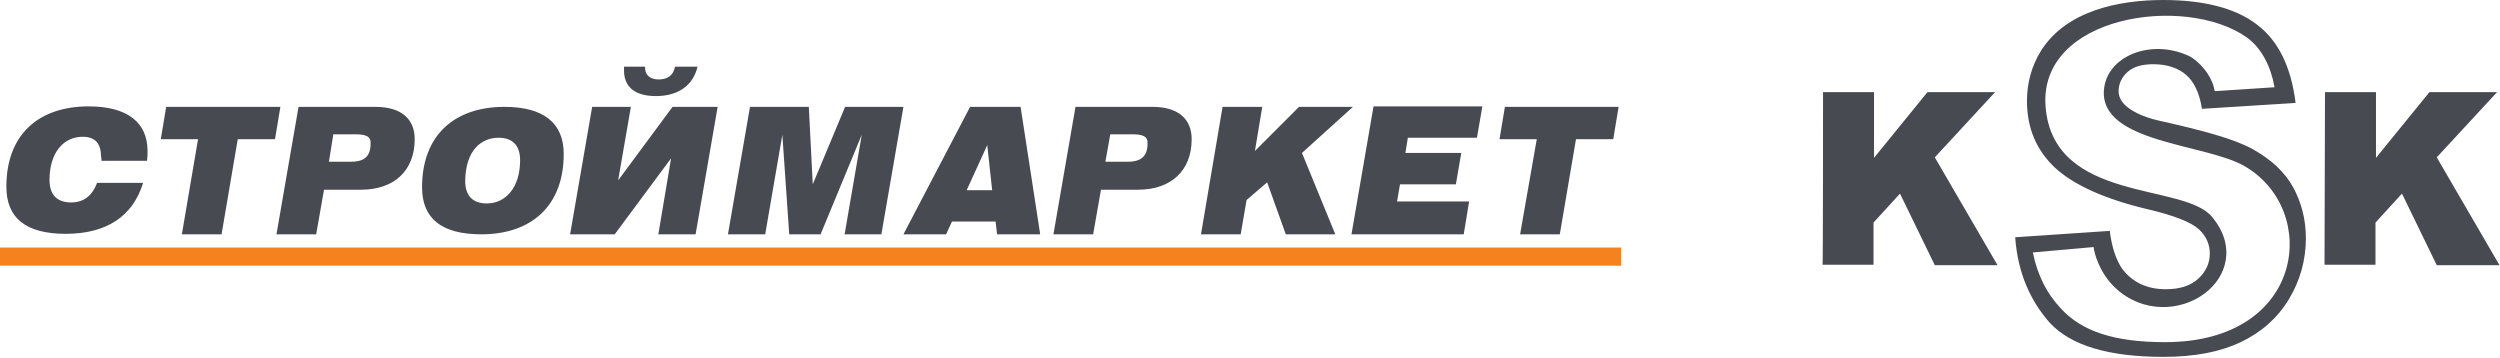
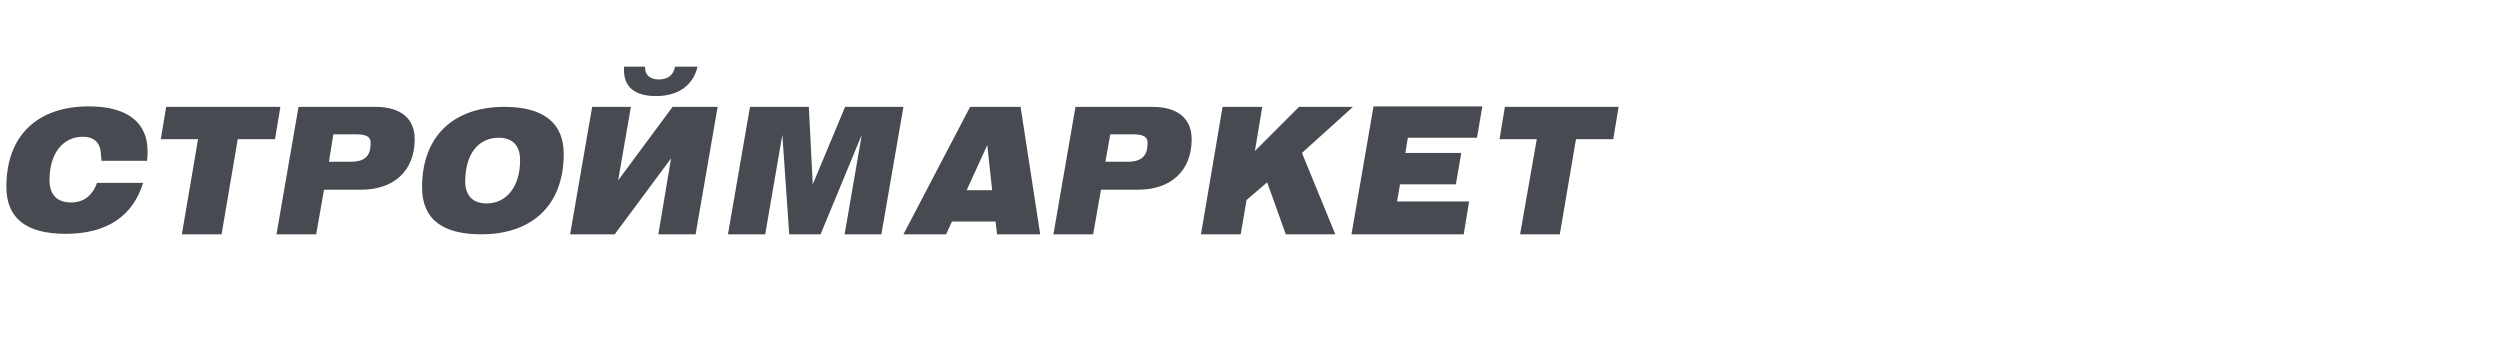
<svg xmlns="http://www.w3.org/2000/svg" id="Layer_1" x="0px" y="0px" width="510px" height="73px" viewBox="0 0 510 73" style="enable-background:new 0 0 510 73;" xml:space="preserve">
  <style type="text/css"> .st0{fill-rule:evenodd;clip-rule:evenodd;fill:#F5821F;} .st1{fill:#474A51;} .st2{fill-rule:evenodd;clip-rule:evenodd;fill:#474A51;} </style>
  <g id="Layer_x0020_1">
    <g id="_793467824">
-       <polygon class="st0" points="0,54.2 330.7,54.2 330.7,50.5 0,50.5 " />
      <path class="st1" d="M20.7,32.8H30c0.1-0.7,0.1-1.4,0.1-2c0-5.8-4.1-9.1-12-9.1c-10.2,0-16.8,5.7-16.8,16.4c0,6.4,4,9.6,12.1,9.6 c8.4,0,13.7-3.6,15.8-10.4h-9.4c-1,2.7-2.8,4-5.3,4c-2.9,0-4.4-1.6-4.4-4.6c0-5.5,2.8-8.8,6.8-8.8c2.4,0,3.7,1.3,3.7,3.9 C20.7,32.3,20.7,32.5,20.7,32.8z M310.1,47.8h8.1l3.3-19.4h7.6l1.1-6.6H307l-1.1,6.6h7.6L310.1,47.8z M275.7,47.8h22.9l1.1-6.7 H285l0.6-3.5H297l1.1-6.4h-11.4l0.5-3.1h14.1l1.1-6.4h-22.2L275.7,47.8z M245,47.8h8.1l1.2-7l4.2-3.6l3.8,10.6h10.1l-6.8-16.6 l10.4-9.4h-11l-9,9l1.5-9h-8.1L245,47.8L245,47.8z M214.9,47.8h8.1l1.6-9.1h7.6c6.6,0,10.9-3.8,10.9-10.3c0-4.1-2.7-6.6-8-6.6 h-15.7L214.9,47.8L214.9,47.8z M231,27.4c2.1,0,3.2,0.4,3.1,1.9c0,2.9-1.7,3.7-4.1,3.7h-4.5l1-5.6C226.6,27.4,231,27.4,231,27.4z M184.3,47.8h8.7l1.2-2.6h8.9l0.3,2.6h8.8l-4-26h-10.3L184.3,47.8z M197.2,38.8l4.2-9.2l1,9.2H197.2z M148.5,47.8h7.6l3.5-20.3 l1.4,20.3h6.4l8.4-20.3l-3.5,20.3h7.5l4.5-26h-11.9l-6.6,15.8L165,21.8h-12L148.5,47.8L148.5,47.8z M141.9,47.8l4.5-26h-9.2 l-11.1,15l2.6-15h-7.9l-4.5,26h9.1l11.5-15.5l-2.6,15.5H141.9z M133.8,19.6c4.6,0,7.6-2.2,8.5-6h-4.6c-0.3,1.8-1.6,2.7-3.6,2.6 c-1.6-0.1-2.6-1-2.5-2.6h-4.3c0,0.3,0,0.5,0,0.8C127.3,17.7,129.5,19.6,133.8,19.6L133.8,19.6z M102.9,21.8 c-10.2,0-16.8,5.8-16.8,16.4c0,6.4,4,9.6,12.1,9.6c10.1,0,16.8-5.7,16.8-16.4C115,25.1,110.9,21.8,102.9,21.8z M101.7,28.1 c2.9,0,4.4,1.6,4.4,4.6c0,5.5-2.9,8.8-6.8,8.8c-2.9,0-4.4-1.6-4.4-4.6C95,30.5,98.3,28.1,101.7,28.1z M56.4,47.8h8.1l1.6-9.1h7.6 c6.6,0,10.9-3.8,10.9-10.3c0-4.1-2.7-6.6-8-6.6H60.9C60.9,21.8,56.4,47.8,56.4,47.8z M72.5,27.4c2.1,0,3.2,0.4,3.1,1.9 c0,2.9-1.6,3.7-4.1,3.7h-4.4l0.9-5.6H72.5z M37.1,47.8h8.1l3.3-19.4h7.6l1.1-6.6H33.9l-1.1,6.6h7.6L37.1,47.8z" />
-       <path class="st2" d="M371.9,18.8h10.4v13.4l10.9-13.4H407l-12.3,13.3l12.8,22h-12.8l-7.1-14.6l-5.4,5.9V54h-10.4 C371.9,54.2,371.9,18.8,371.9,18.8z M474.3,18.8h10.4v13.4l10.9-13.4h13.8l-12.3,13.3l12.8,22h-12.8L490,39.5l-5.4,5.9V54h-10.4 L474.3,18.8L474.3,18.8z M417.3,21.8c1.6,19.7,28.4,15.4,34,22.5c4.9,5.9,3,12.2-1.6,15.6c-4.8,3.6-12.6,4.1-18.2-1.2 c-3.3-3.1-4.3-7.2-4.4-8.3l-12.4,1.1c1,4.9,3,8.5,5.6,11.3c4.3,4.8,11,7,21.4,7c28.6,0,31.6-27,16.2-35.9 c-7.9-4.6-29.5-4.7-28.7-15.5c0.5-6.9,9.5-10.6,17.3-7c1.9,0.9,4.8,3.9,5.3,7.2l12.2-0.8c-0.7-4.1-2.6-8-5.7-10.2 C445.8-1.2,415.8,3.1,417.3,21.8L417.3,21.8z M411.1,48.4l19.3-1.3c0.4,3.4,1.3,5.9,2.5,7.7c2.1,2.8,5.1,4.2,8.9,4.2 c2.9,0,5.1-0.7,6.7-2.2c1.5-1.4,2.3-3.1,2.3-5.1c0-1.8-0.7-3.5-2.2-4.9s-4.9-2.8-10.4-4.1c-8.9-2.1-15.2-5-19-8.5 c-3.8-3.6-5.7-8.1-5.7-13.6c0-3.6,0.9-7.1,2.9-10.3c5.2-8.2,16-10.3,24.9-10.3c8.4,0,14.8,1.7,19.1,5c4.4,3.3,7,8.7,7.9,16 l-19.1,1.2c-0.5-3.2-1.6-5.5-3.2-6.9s-3.9-2.2-6.7-2.2c-2.3,0-4.1,0.5-5.3,1.6c-1.2,1.1-1.8,2.4-1.8,3.9c0,1.1,0.5,2.1,1.5,3 s3.1,2.2,6.7,3c8.9,2,15.3,3.7,19.1,5.8c3.8,2.1,6.6,4.7,8.3,7.8c1.7,3.1,2.6,6.6,2.6,10.4c0,4.5-1.2,8.7-3.5,12.5 c-2.3,3.8-5.6,6.7-9.8,8.7c-4.2,2-9.4,3-15.8,3c-11.1,0-18.8-2.3-23.1-6.9C414.1,61.3,411.6,55.5,411.1,48.4L411.1,48.4 L411.1,48.4z" />
    </g>
  </g>
</svg>